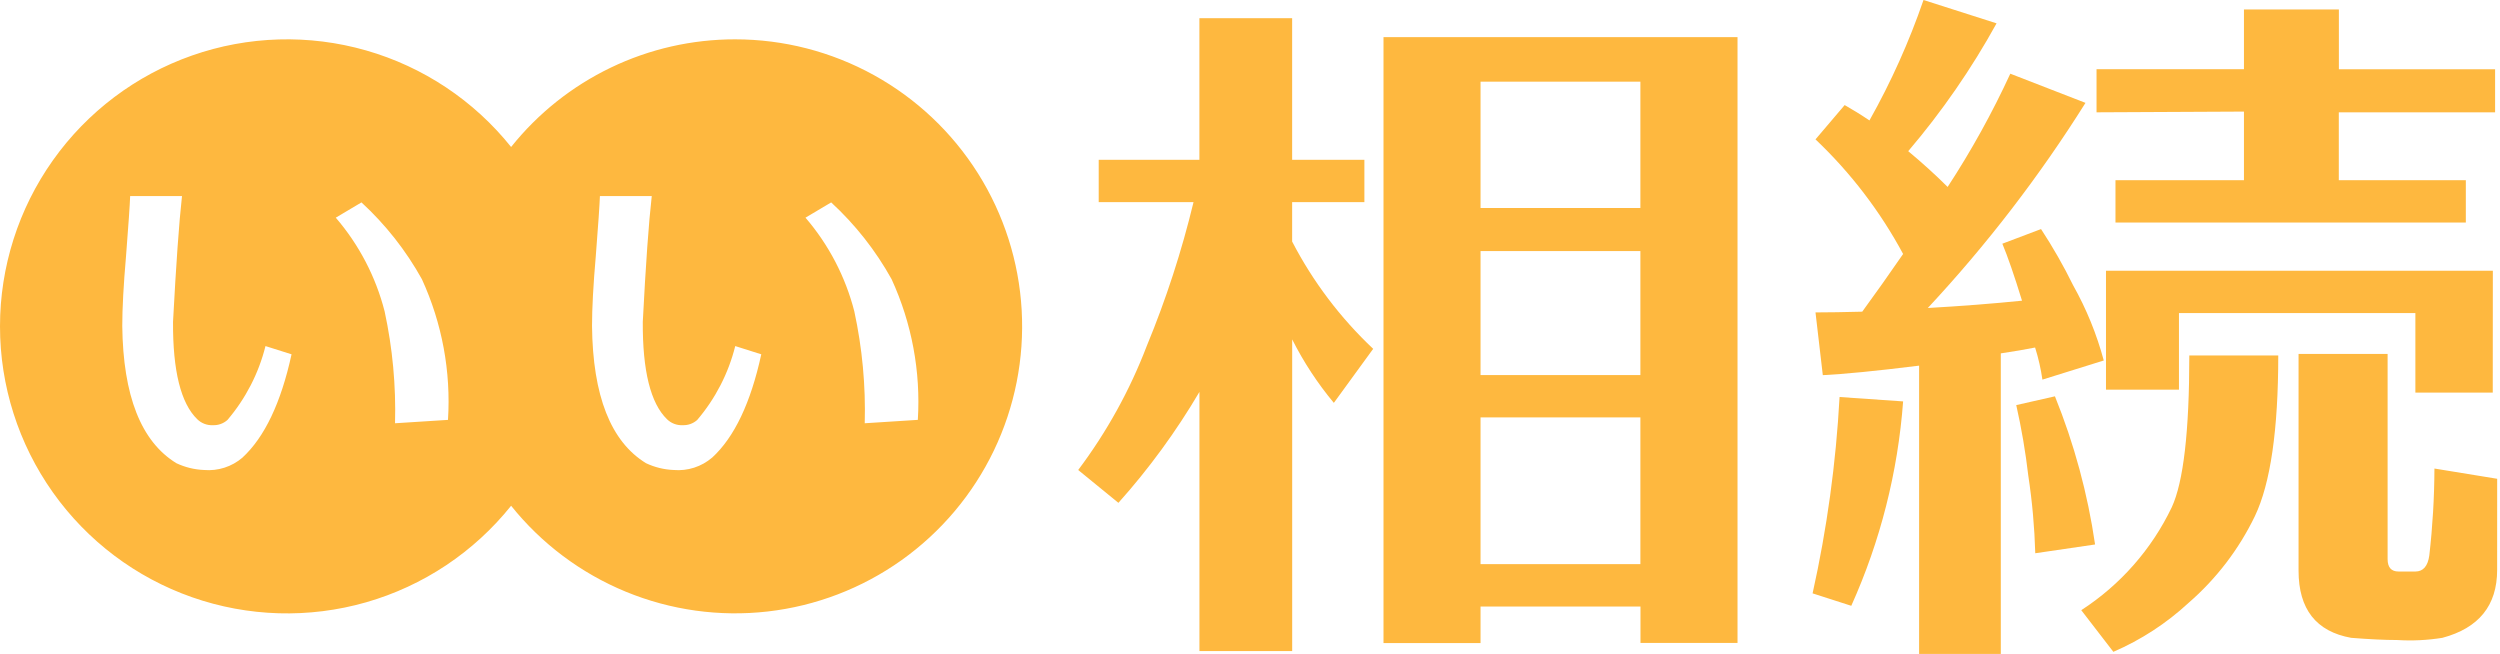
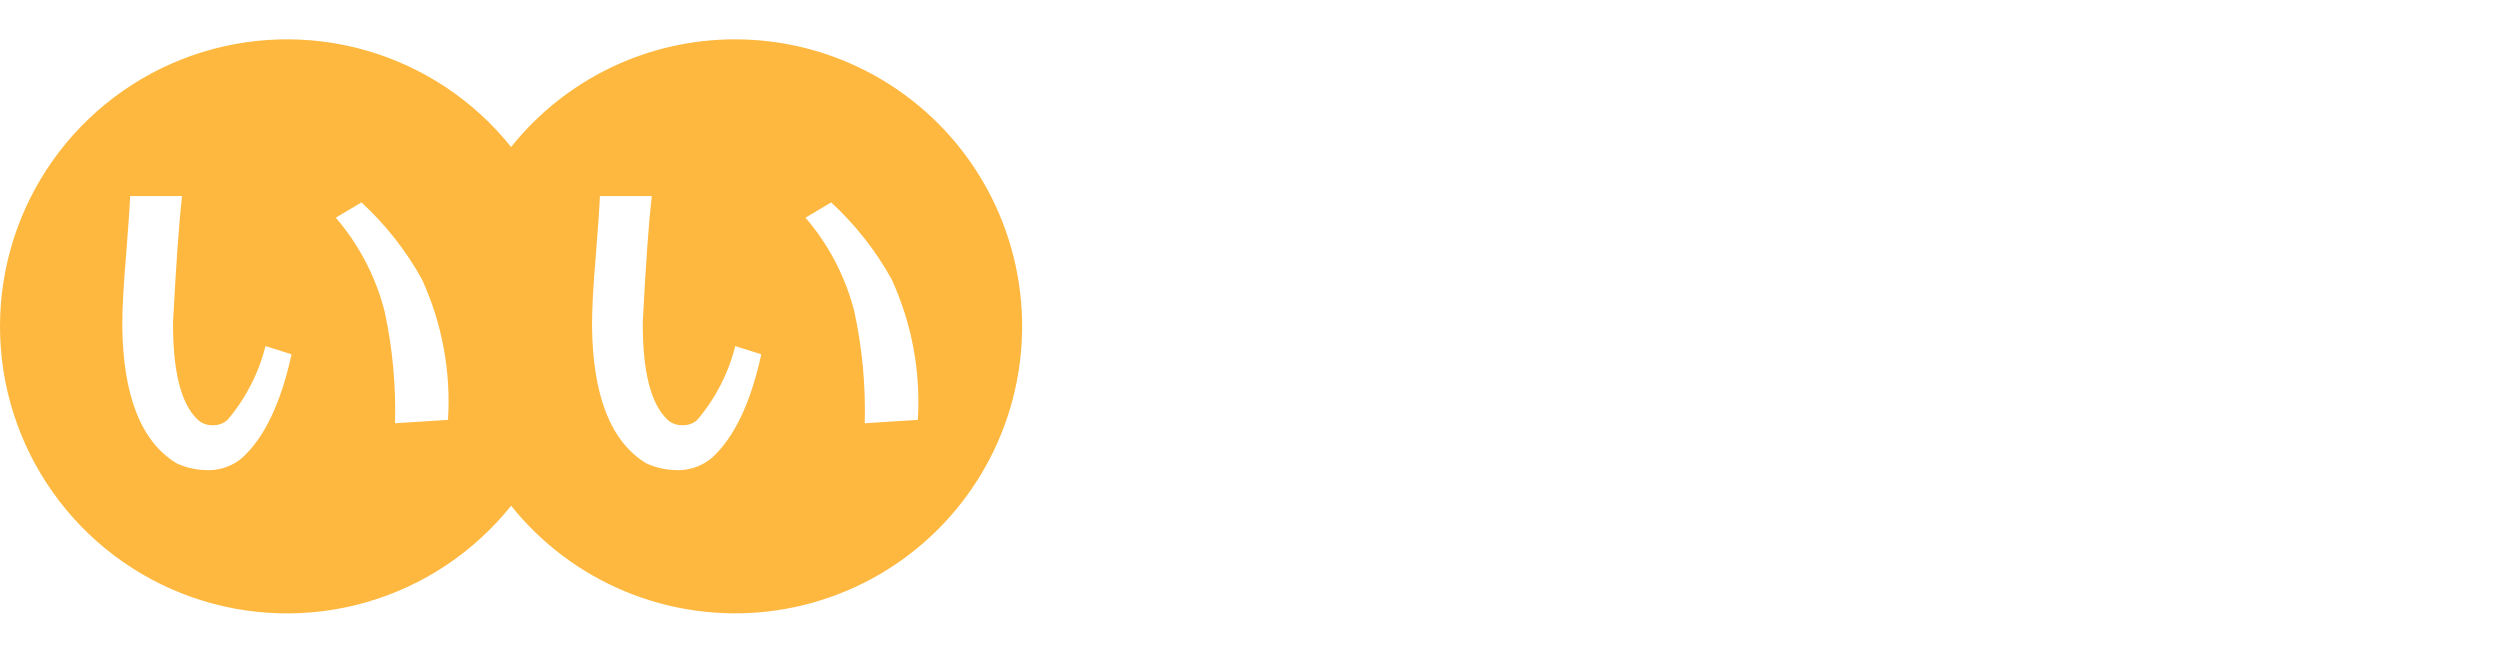
<svg xmlns="http://www.w3.org/2000/svg" width="237" height="62" viewBox="0 0 237 62" fill="none">
-   <path d="M126.448 38.192C124.907 36.343 123.583 34.324 122.499 32.175V61.722H113.707V37.152C111.499 40.902 108.926 44.425 106.025 47.669L102.213 44.556C104.919 40.957 107.107 36.997 108.716 32.791C110.544 28.37 112.025 23.813 113.146 19.162H104.157V15.148H113.703V1.727H122.495V15.148H129.344V19.162H122.495V22.899C124.464 26.698 127.062 30.136 130.177 33.069L126.448 38.192ZM155.509 57.501H140.355V60.96H131.156V3.521H164.717V60.951H155.518V57.499L155.509 57.501ZM140.355 19.717H155.509V7.743H140.355V19.717ZM140.355 35.558H155.509V23.8H140.355V35.558ZM155.509 39.572H140.355V53.477H155.509V39.572Z" fill="#FEB83F" />
-   <path d="M180.416 38.053C179.919 44.749 178.256 51.307 175.501 57.43L171.834 56.251C173.196 50.127 174.051 43.901 174.391 37.637L180.416 38.053ZM189.683 61.994H181.931V34.663C177.822 35.175 174.779 35.469 172.802 35.564L172.109 29.617C173.358 29.617 174.832 29.591 176.54 29.547C177.788 27.839 179.079 26.016 180.415 24.077C178.242 20.036 175.438 16.369 172.109 13.213L174.874 9.961C175.611 10.378 176.401 10.863 177.224 11.418C179.274 7.775 180.989 3.953 182.348 0L189.274 2.213C186.898 6.524 184.092 10.584 180.899 14.331C182.235 15.441 183.48 16.571 184.636 17.721C186.877 14.293 188.863 10.705 190.577 6.986L197.704 9.752C193.349 16.692 188.344 23.204 182.757 29.198C185.982 29.015 188.964 28.781 191.687 28.505C190.95 26.103 190.326 24.308 189.823 23.103L193.49 21.716C194.613 23.429 195.63 25.209 196.533 27.048C197.795 29.293 198.77 31.687 199.437 34.174L193.621 35.988C193.472 34.956 193.24 33.939 192.927 32.945C192 33.127 190.925 33.318 189.676 33.5V61.994H189.683ZM198.613 51.616L192.944 52.448C192.874 49.992 192.654 47.542 192.285 45.113C192.023 42.858 191.642 40.618 191.141 38.403L194.808 37.571C196.633 42.083 197.911 46.797 198.613 51.613V51.616ZM215.979 33.695C215.979 40.752 215.242 45.827 213.768 48.919C212.253 52.064 210.111 54.867 207.473 57.155C205.378 59.094 202.968 60.662 200.347 61.794L197.304 57.845C201.008 55.448 203.977 52.072 205.882 48.092C206.992 45.69 207.547 40.893 207.547 33.7H215.973L215.979 33.695ZM236.521 10.648H221.719V17.081H233.761V21.095H200.547V17.081H212.727V10.578L198.751 10.648V6.563H212.727V0.895H221.726V6.564H236.535V10.649L236.521 10.648ZM236.313 37.221H228.978V29.678H206.566V36.941H199.648V25.664H236.322L236.313 37.221ZM236.729 54.033C236.729 57.397 234.998 59.541 231.536 60.466C230.118 60.694 228.678 60.764 227.245 60.674C226.091 60.674 224.634 60.605 222.888 60.466C219.567 59.868 217.906 57.747 217.903 54.102V33.553H226.345V53.001C226.345 53.789 226.692 54.18 227.385 54.18H228.981C229.717 54.18 230.16 53.668 230.299 52.653C230.612 49.919 230.774 47.169 230.785 44.417L236.732 45.388L236.729 54.033Z" fill="#FEB83F" />
  <path d="M69.686 3.729C65.607 3.726 61.581 4.642 57.905 6.409C54.23 8.175 50.999 10.747 48.453 13.934C44.93 9.532 40.127 6.334 34.707 4.781C29.287 3.228 23.519 3.397 18.2 5.264C12.88 7.131 8.272 10.604 5.011 15.204C1.751 19.803 0 25.302 0 30.94C0 36.577 1.751 42.076 5.011 46.675C8.272 51.275 12.88 54.748 18.2 56.615C23.519 58.482 29.287 58.651 34.707 57.098C40.127 55.545 44.93 52.347 48.453 47.946C51.33 51.537 55.07 54.34 59.325 56.093C63.579 57.846 68.208 58.492 72.78 57.969C77.352 57.447 81.716 55.773 85.465 53.105C89.214 50.437 92.225 46.862 94.217 42.714C96.209 38.566 97.116 33.981 96.854 29.387C96.592 24.793 95.169 20.341 92.719 16.446C90.268 12.552 86.87 9.342 82.842 7.118C78.814 4.894 74.287 3.728 69.686 3.729V3.729ZM22.984 43.384C22.485 43.811 21.906 44.134 21.281 44.335C20.656 44.536 19.997 44.611 19.343 44.555C18.436 44.518 17.546 44.3 16.725 43.914C13.378 41.868 11.667 37.53 11.591 30.9C11.591 29.227 11.71 27.022 11.947 24.286C12.181 21.29 12.311 19.392 12.338 18.59H17.253C16.975 21.087 16.692 25.061 16.403 30.511C16.377 35.158 17.143 38.236 18.7 39.743C18.895 39.935 19.127 40.084 19.383 40.181C19.638 40.278 19.91 40.321 20.183 40.307C20.689 40.328 21.183 40.151 21.561 39.813C23.288 37.788 24.523 35.39 25.168 32.808L27.639 33.588C26.64 38.183 25.079 41.451 22.981 43.384H22.984ZM37.449 40.125C37.546 36.56 37.214 32.998 36.461 29.513C35.621 26.237 34.037 23.199 31.831 20.635L34.267 19.188C36.554 21.294 38.489 23.752 39.998 26.471C41.911 30.643 42.76 35.224 42.469 39.805L37.449 40.125ZM67.507 43.384C67.008 43.811 66.429 44.134 65.804 44.335C65.179 44.536 64.52 44.611 63.866 44.555C62.959 44.519 62.069 44.301 61.248 43.914C57.901 41.868 56.193 37.53 56.124 30.9C56.124 29.227 56.243 27.022 56.48 24.286C56.714 21.29 56.844 19.392 56.871 18.59H61.786C61.5 21.087 61.217 25.061 60.936 30.511C60.91 35.158 61.676 38.236 63.233 39.743C63.428 39.935 63.66 40.084 63.916 40.181C64.171 40.278 64.443 40.321 64.716 40.307C65.222 40.328 65.716 40.151 66.094 39.813C67.821 37.788 69.056 35.39 69.701 32.808L72.169 33.588C71.171 38.183 69.618 41.448 67.51 43.384H67.507ZM81.977 40.125C82.074 36.56 81.742 32.998 80.988 29.513C80.148 26.237 78.564 23.199 76.359 20.635L78.795 19.188C81.082 21.294 83.017 23.752 84.525 26.471C86.439 30.643 87.293 35.222 87.01 39.803L81.977 40.125Z" fill="#FEB83F" />
</svg>